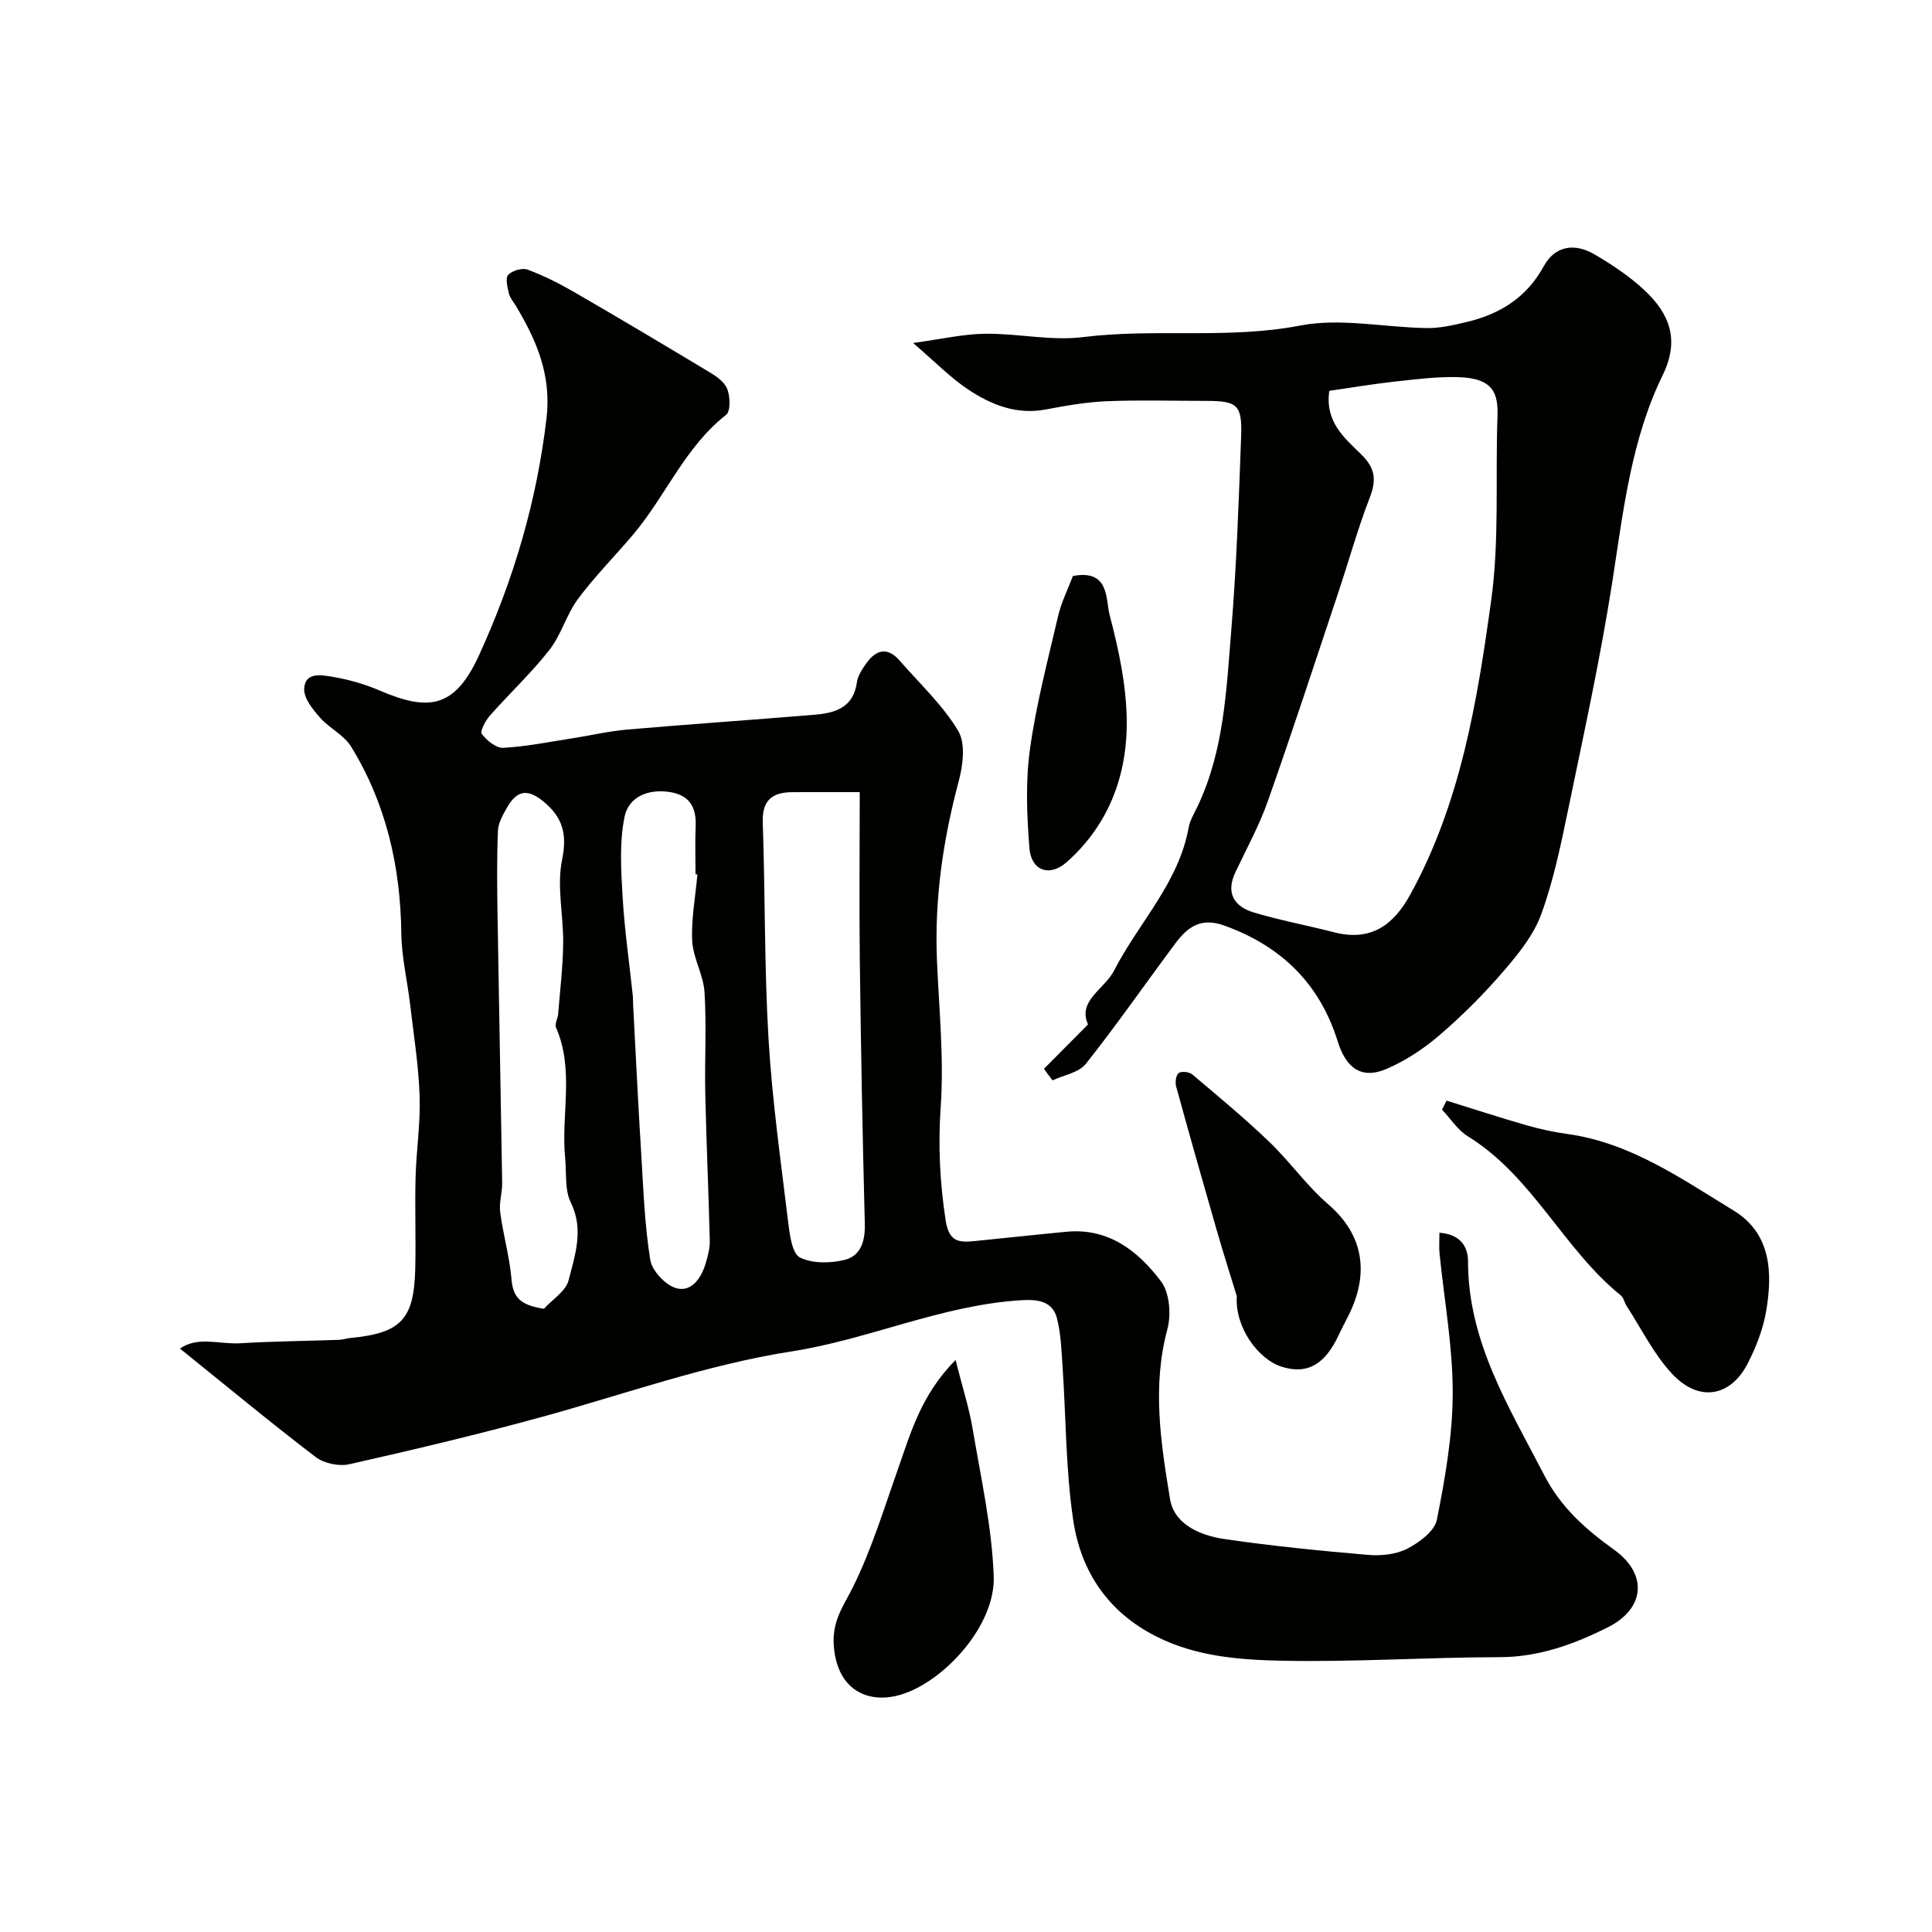
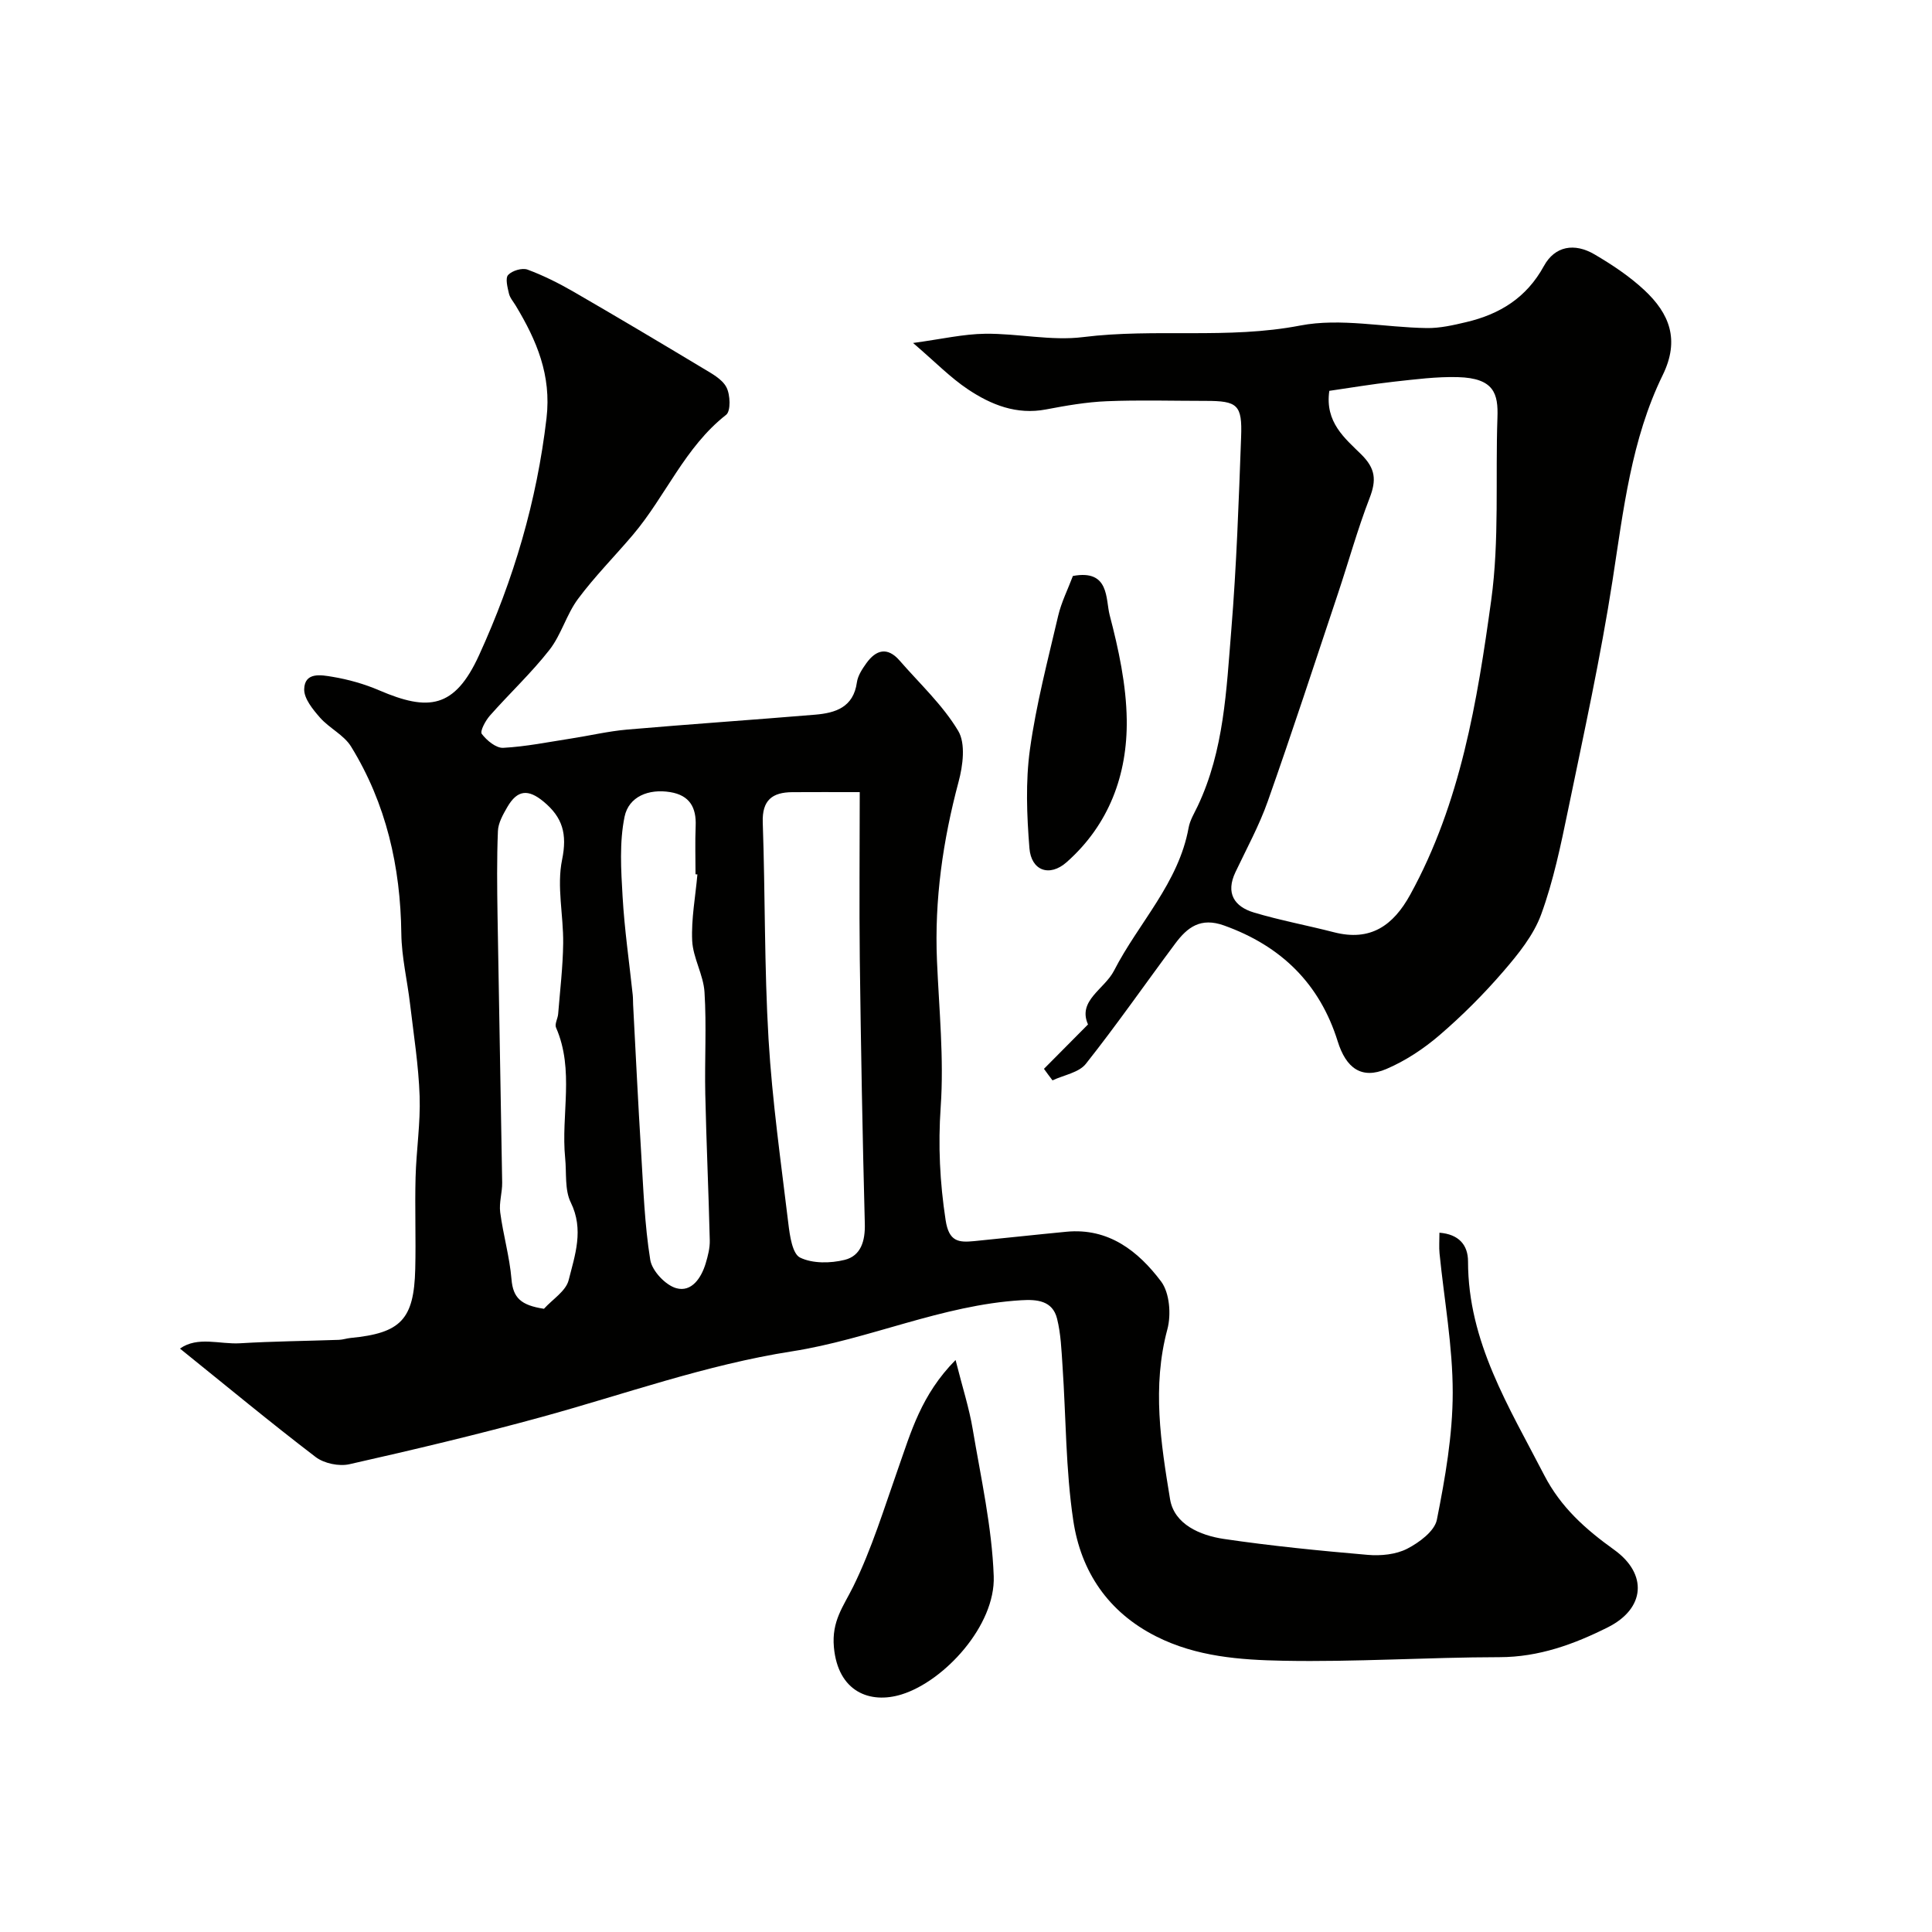
<svg xmlns="http://www.w3.org/2000/svg" enable-background="new 0 0 400 400" viewBox="0 0 400 400">
  <g fill="#010100">
    <path d="m37.26 279.21c3.69-2.61 8.23-.85 12.44-1.1 6.81-.41 13.65-.47 20.48-.71.81-.03 1.6-.31 2.41-.39 10.39-1 13.12-3.82 13.38-14.26.16-6.33-.1-12.67.07-19 .15-5.61 1.03-11.22.84-16.8-.22-6.37-1.23-12.72-1.98-19.07-.57-4.87-1.75-9.72-1.81-14.59-.17-13.85-3.13-26.9-10.41-38.73-1.48-2.4-4.51-3.8-6.44-6-1.47-1.68-3.3-3.91-3.26-5.86.08-3.64 3.58-2.95 5.82-2.58 3.32.55 6.65 1.49 9.74 2.82 10.12 4.34 15.57 3.81 20.64-7.28 7.18-15.7 11.96-31.9 13.97-49.08 1.04-8.91-2.05-16.11-6.35-23.26-.5-.84-1.22-1.64-1.43-2.55-.3-1.28-.79-3.18-.16-3.85.83-.89 2.9-1.51 4.01-1.1 3.29 1.22 6.48 2.82 9.53 4.58 8.96 5.18 17.86 10.48 26.73 15.81 1.81 1.09 4 2.24 4.91 3.95.82 1.54.94 4.94-.05 5.72-8.56 6.7-12.53 16.86-19.3 24.85-3.77 4.45-7.91 8.61-11.37 13.27-2.39 3.21-3.46 7.42-5.92 10.56-3.76 4.8-8.27 9.01-12.32 13.6-.92 1.04-2.1 3.24-1.68 3.79 1.03 1.36 2.96 2.96 4.44 2.88 4.71-.25 9.39-1.21 14.07-1.93 3.87-.6 7.7-1.51 11.59-1.85 12.95-1.12 25.93-2 38.89-3.08 4.22-.35 7.95-1.51 8.67-6.69.19-1.38 1.09-2.75 1.94-3.94 2.02-2.83 4.39-3.48 6.92-.56 4.15 4.77 8.91 9.18 12.11 14.53 1.58 2.63.98 7.21.08 10.56-3.25 12.17-5.01 24.43-4.47 37.03.43 10.1 1.47 20.25.77 30.28-.55 7.97-.18 15.58 1.02 23.43.68 4.49 2.69 4.66 5.91 4.35 6.37-.63 12.72-1.33 19.09-1.94 8.75-.84 14.88 4.01 19.61 10.29 1.77 2.36 2.12 6.87 1.3 9.91-3.19 11.86-1.35 23.58.56 35.18.86 5.2 6.22 7.49 11.13 8.22 9.89 1.46 19.85 2.44 29.81 3.3 2.7.23 5.81-.07 8.15-1.27 2.49-1.28 5.68-3.64 6.15-6.01 1.72-8.65 3.27-17.5 3.28-26.28.01-9.62-1.77-19.24-2.73-28.86-.13-1.31-.02-2.64-.02-4.28 4.01.31 5.92 2.54 5.92 5.95 0 16.66 8.5 30.15 15.76 44.22 3.46 6.71 8.58 11.23 14.5 15.48 6.97 5.01 6.43 12.16-1.3 16.04-6.98 3.5-14.28 6.18-22.44 6.19-14.93.02-29.88 1.03-44.8.74-8.9-.17-17.95-.83-26.27-5.03-10-5.04-15.61-13.48-17.18-24.01-1.58-10.56-1.5-21.36-2.23-32.05-.22-3.27-.34-6.6-1.13-9.75-.93-3.73-4.17-4-7.42-3.8-16.41.99-31.49 8.09-47.45 10.58-17.86 2.79-34.63 8.87-51.87 13.6-13.16 3.61-26.45 6.77-39.76 9.77-2.15.49-5.26-.16-7-1.49-9.34-7.13-18.39-14.64-28.09-22.45zm140.74-115.21c-5.69 0-9.82-.02-13.96.01-4.13.03-6.28 1.63-6.12 6.28.52 14.96.31 29.95 1.2 44.89.76 12.75 2.57 25.45 4.1 38.15.3 2.51.83 6.26 2.43 7.04 2.58 1.26 6.31 1.2 9.24.47 3.36-.84 4.26-3.92 4.16-7.51-.48-18.26-.81-36.53-1.04-54.8-.13-11.26-.01-22.52-.01-34.53zm-33.61 17.04c-.13-.01-.26-.02-.39-.03 0-3.33-.11-6.67.03-10 .16-3.85-1.26-6.35-5.26-7.01-4.49-.74-8.6.93-9.46 5.09-1.09 5.32-.73 11.02-.41 16.53.39 6.81 1.38 13.58 2.1 20.37.07.66.05 1.33.08 2 .54 10.2 1.03 20.4 1.66 30.6.46 7.44.71 14.93 1.89 22.26.37 2.27 3.16 5.24 5.4 5.86 3.16.87 5.17-2.12 6.08-5.16.46-1.54.88-3.17.84-4.75-.24-10.1-.71-20.2-.93-30.3-.15-7.03.28-14.08-.16-21.09-.22-3.58-2.37-7.06-2.55-10.63-.21-4.55.68-9.15 1.08-13.74zm-31.77 89.93c1.77-1.96 4.54-3.66 5.11-5.92 1.31-5.19 3.21-10.47.44-16.1-1.29-2.62-.85-6.09-1.16-9.18-.89-8.98 1.96-18.21-1.89-27.02-.32-.73.36-1.86.44-2.82.39-4.87.98-9.75 1.04-14.63.07-5.78-1.36-11.77-.23-17.28 1.1-5.37.12-8.8-3.86-12.08-3.14-2.59-5.39-2.45-7.48 1.16-.88 1.53-1.87 3.26-1.94 4.94-.24 5.84-.17 11.7-.08 17.54.29 18.42.67 36.84.96 55.26.03 2.05-.67 4.15-.41 6.15.61 4.65 1.95 9.21 2.34 13.87.32 3.85 1.95 5.38 6.72 6.11z" />
    <path d="m216.14 221.29c2.93-2.96 5.87-5.91 9.12-9.19-2.21-4.95 3.42-7.29 5.39-11.14 5.07-9.89 13.36-18.1 15.44-29.59.28-1.56 1.19-3.02 1.89-4.5 5.45-11.51 5.93-24.02 6.94-36.35 1.09-13.33 1.55-26.72 2.04-40.08.25-6.65-.76-7.44-7.33-7.44-6.83 0-13.67-.21-20.49.07-4.21.17-8.43.91-12.58 1.7-6.09 1.16-11.36-.96-16.14-4.15-3.66-2.44-6.78-5.67-11.38-9.61 5.9-.8 10.42-1.86 14.95-1.91 6.76-.08 13.65 1.52 20.27.69 14.93-1.86 29.95.5 44.93-2.39 8.39-1.62 17.45.4 26.22.52 2.73.04 5.51-.6 8.2-1.24 6.92-1.64 12.44-5.03 16.04-11.61 2.27-4.14 6.32-4.85 10.5-2.39 3.64 2.14 7.24 4.53 10.31 7.4 5.17 4.83 7.37 10.25 3.79 17.57-6.52 13.34-8.14 27.99-10.39 42.51-2.47 15.93-5.94 31.71-9.2 47.5-1.51 7.3-3.03 14.67-5.57 21.64-1.58 4.33-4.76 8.25-7.84 11.82-4.06 4.71-8.5 9.15-13.21 13.2-3.27 2.81-7.05 5.31-11 7-5.17 2.21-8.36-.2-10.08-5.71-3.72-11.94-11.7-19.76-23.54-24-4.85-1.74-7.59.38-10.09 3.73-6.19 8.3-12.1 16.82-18.52 24.92-1.44 1.82-4.56 2.31-6.9 3.42-.61-.79-1.19-1.59-1.77-2.39zm59.08-140.37c-.95 6.51 3.26 9.85 6.6 13.15 2.99 2.95 3.17 5.34 1.75 9.02-2.51 6.5-4.37 13.25-6.58 19.86-4.78 14.32-9.47 28.68-14.5 42.92-1.78 5.05-4.39 9.82-6.7 14.69-2.08 4.37-.24 7.15 3.83 8.37 5.44 1.63 11.05 2.66 16.55 4.08 7.56 1.95 12.28-1.36 15.82-7.81 10.43-19 13.86-40 16.75-60.94 1.71-12.43.85-25.21 1.29-37.83.17-4.85-.64-8.15-8.19-8.35-4.42-.12-8.88.47-13.29.95-4.49.5-8.96 1.26-13.33 1.89z" />
-     <path d="m299.49 227.87c5.51 1.71 10.99 3.51 16.54 5.1 2.79.8 5.66 1.42 8.54 1.82 13.06 1.82 23.57 9.27 34.37 15.85 7.75 4.73 8.08 12.82 6.73 20.78-.63 3.74-2.08 7.47-3.82 10.86-3.56 6.92-10.06 8.08-15.58 2.24-3.85-4.08-6.4-9.38-9.51-14.15-.44-.68-.58-1.67-1.16-2.14-11.94-9.66-18.28-24.69-31.7-32.97-2.11-1.3-3.57-3.65-5.34-5.51.31-.64.62-1.26.93-1.88z" />
    <path d="m197.84 281.57c1.43 5.68 2.82 9.95 3.55 14.33 1.7 10.11 3.98 20.24 4.35 30.43.38 10.18-10.18 21.7-19.03 24.47-6.61 2.07-13.22-.55-14.06-9.76-.49-5.45 1.97-8.44 4.01-12.58 3.83-7.78 6.39-16.2 9.29-24.42 2.65-7.5 4.75-15.24 11.89-22.47z" />
-     <path d="m256.07 268.37c-1.13-3.68-2.7-8.62-4.14-13.6-2.87-9.94-5.69-19.89-8.43-29.86-.23-.85-.02-2.35.54-2.75.6-.42 2.18-.25 2.81.29 5.39 4.55 10.84 9.07 15.93 13.95 4.28 4.1 7.75 9.09 12.22 12.94 7.56 6.51 8.47 14.68 4.07 23.26-.67 1.31-1.35 2.61-1.97 3.94-2.65 5.62-6.17 8.16-11.67 6.45-4.96-1.54-9.8-8.23-9.36-14.62z" />
+     <path d="m256.07 268.37z" />
    <path d="m222.13 119.25c7.63-1.43 6.75 4.8 7.62 8.12 1.85 7.06 3.43 14.4 3.53 21.65.15 11.37-3.67 21.72-12.45 29.49-3.55 3.13-7.33 1.76-7.7-2.91-.54-6.79-.82-13.76.11-20.47 1.29-9.3 3.7-18.45 5.84-27.62.66-2.82 2-5.47 3.05-8.26z" />
  </g>
</svg>